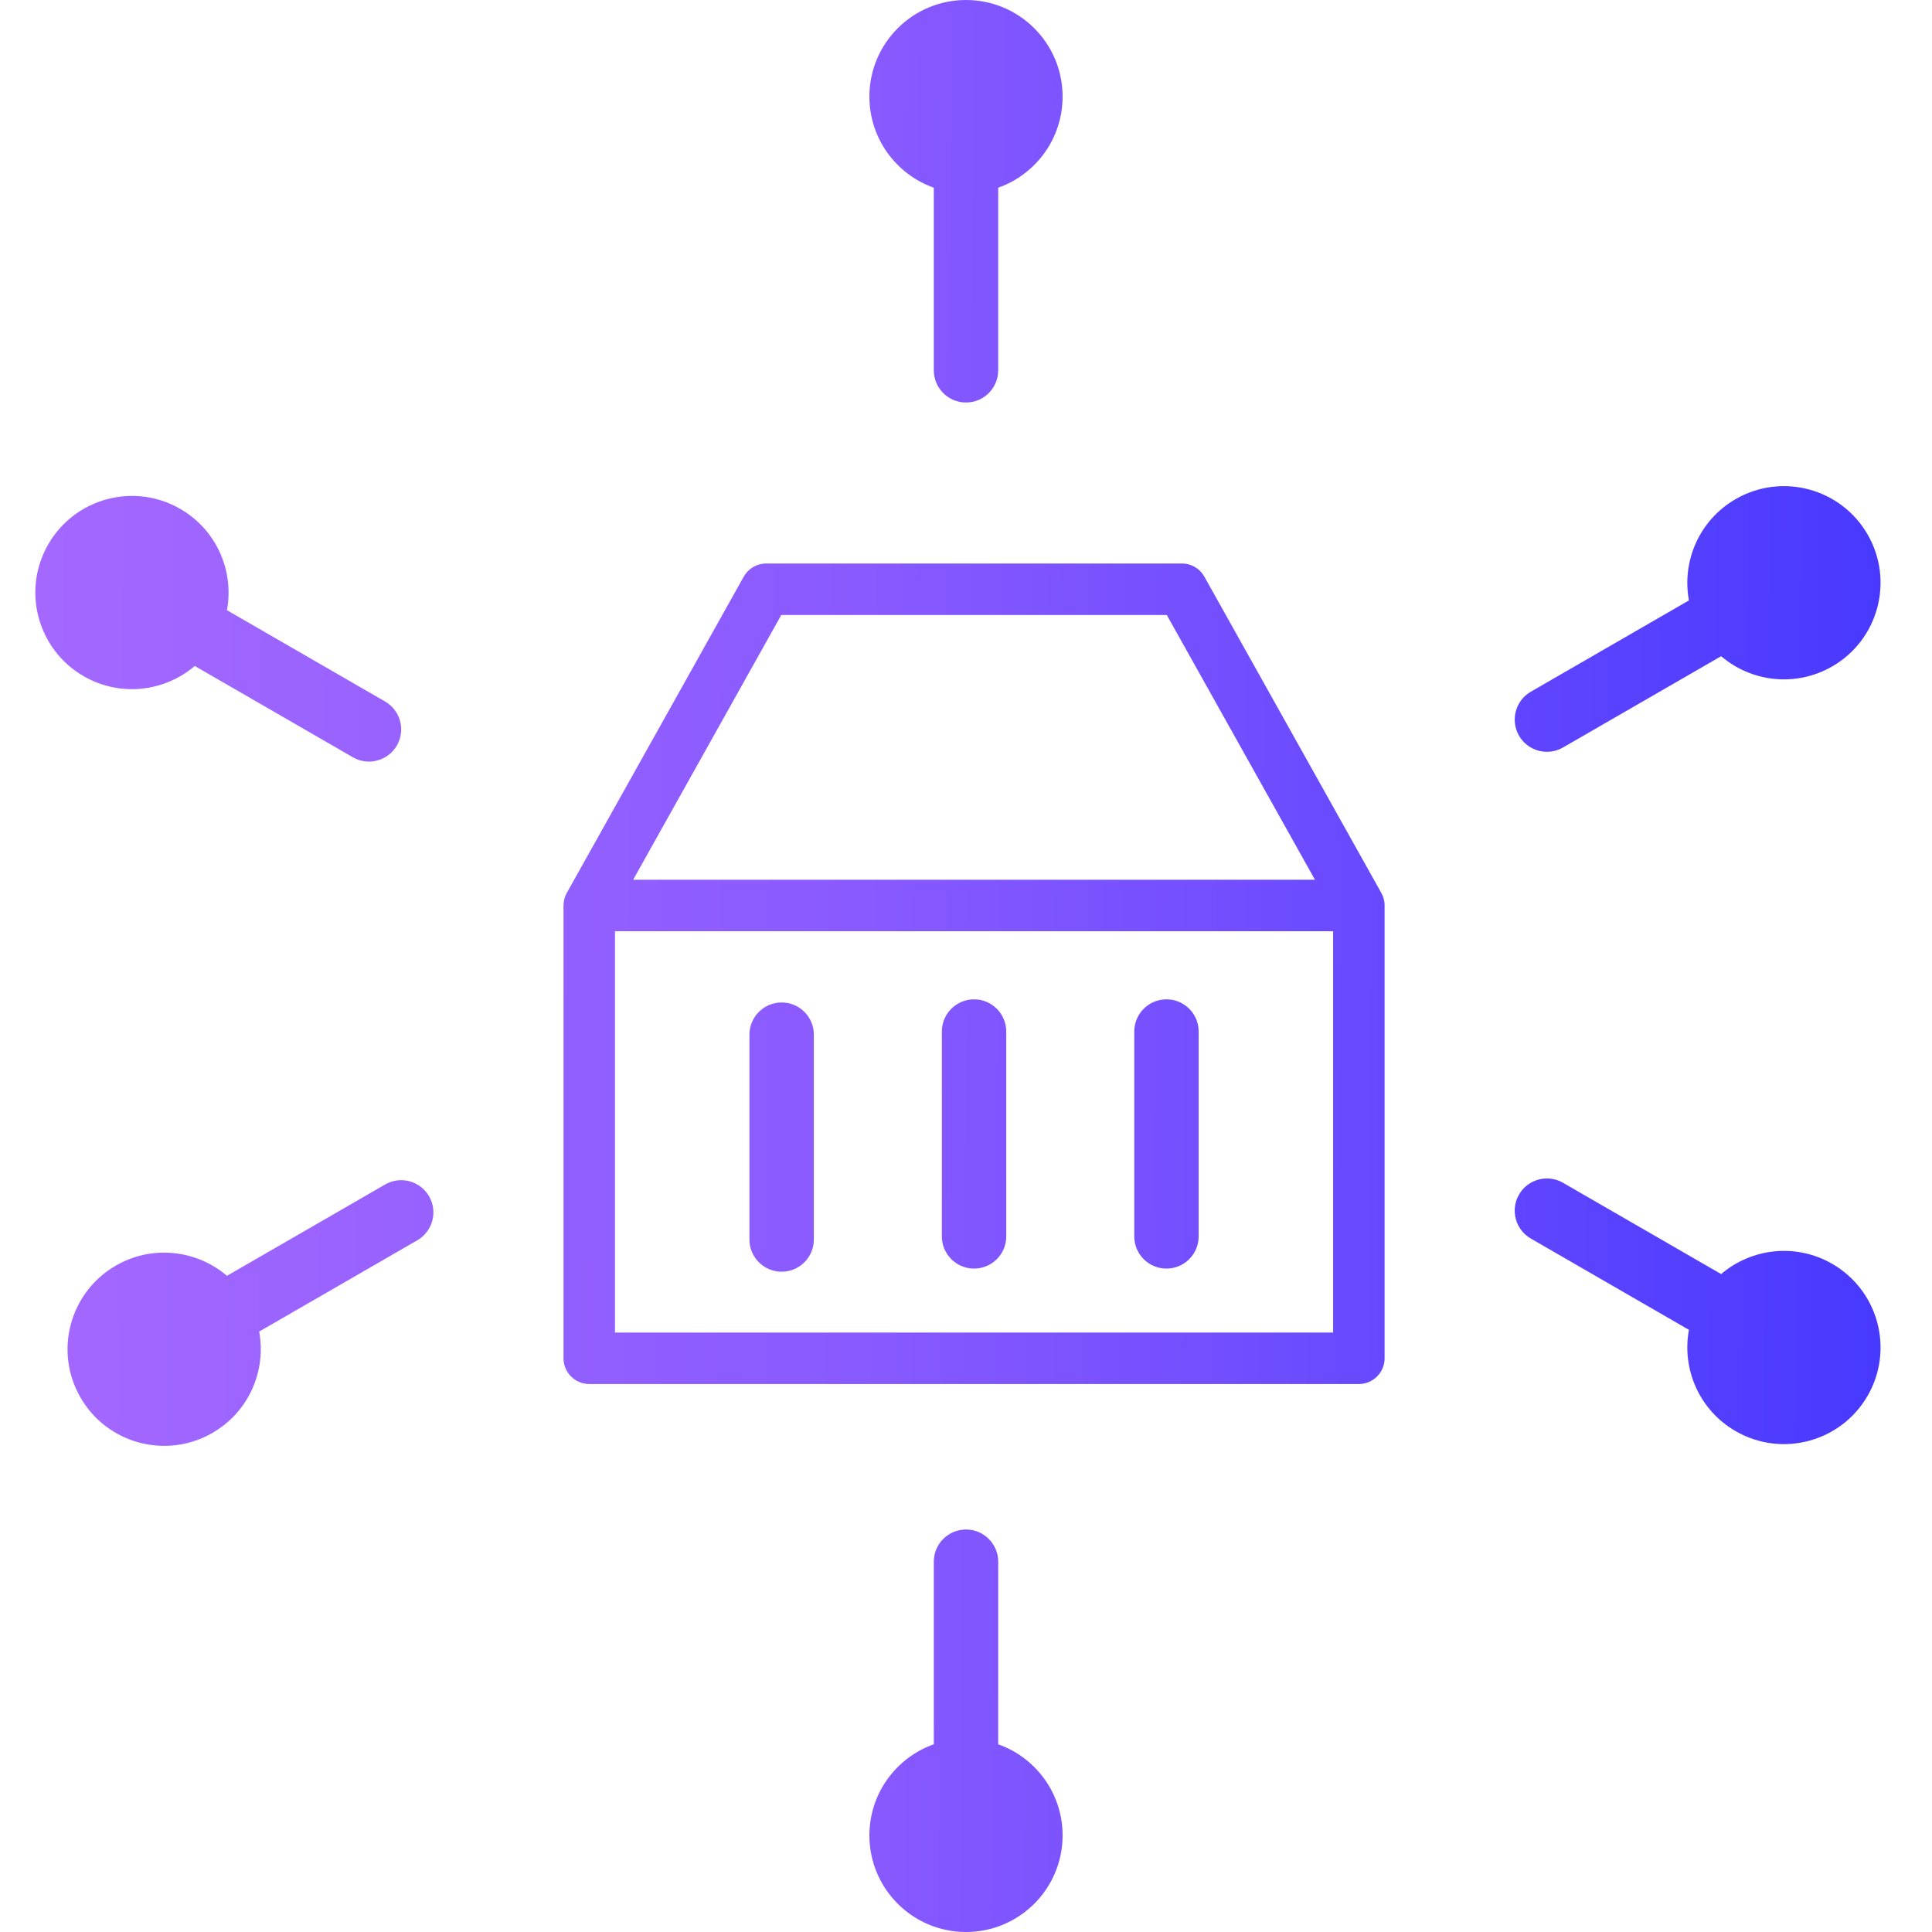
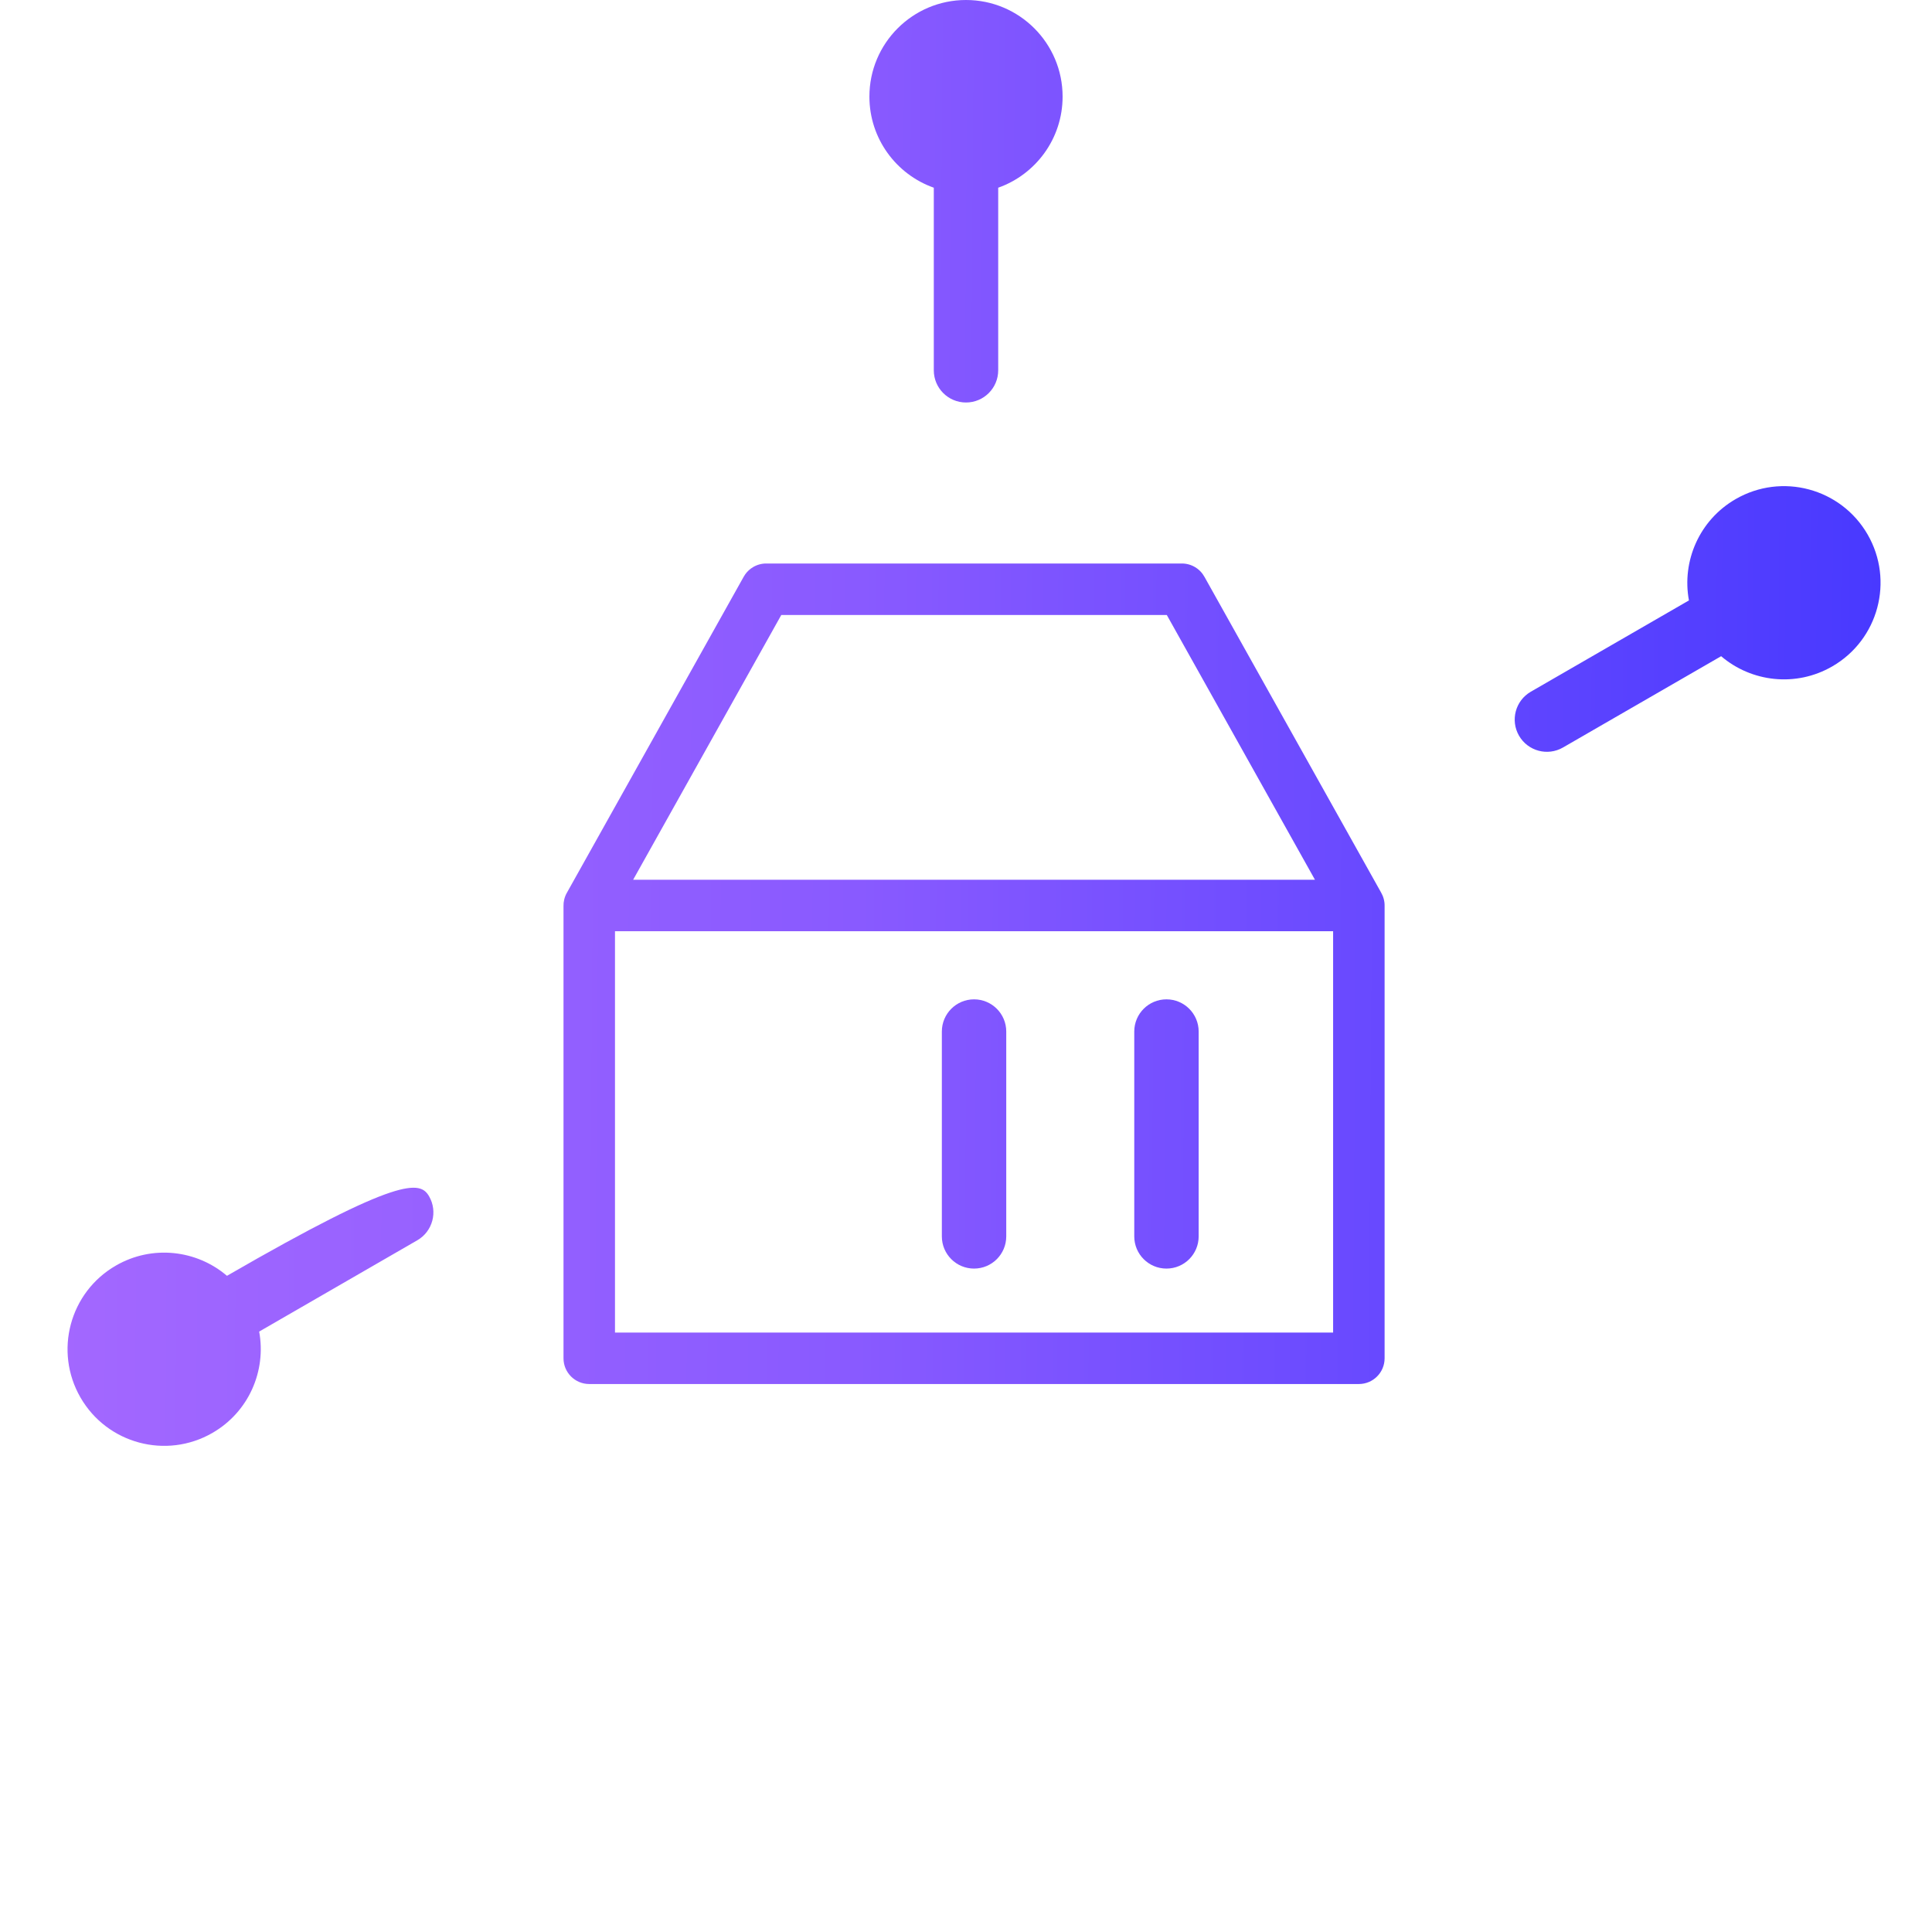
<svg xmlns="http://www.w3.org/2000/svg" width="120" height="120" viewBox="0 0 120 120" fill="none">
  <path d="M66 6C66 8.612 64.33 10.835 62 11.659V23C62 24.105 61.105 25 60 25C58.895 25 58 24.105 58 23V11.659C55.669 10.835 54 8.612 54 6C54 2.686 56.686 0 60 0C63.314 0 66 2.686 66 6Z" fill="url(#paint0_linear)" />
  <path d="M113.804 41.392C111.541 42.699 108.782 42.364 106.903 40.758L97.081 46.428C96.125 46.98 94.902 46.653 94.349 45.696C93.797 44.74 94.125 43.516 95.081 42.964L104.903 37.293C104.451 34.863 105.541 32.306 107.804 31C110.674 29.343 114.343 30.326 116 33.196C117.657 36.066 116.674 39.736 113.804 41.392Z" fill="url(#paint1_linear)" />
-   <path d="M104.903 82.599C104.451 85.029 105.541 87.586 107.804 88.892C110.674 90.549 114.343 89.566 116 86.696C117.657 83.826 116.674 80.157 113.804 78.5C111.541 77.194 108.782 77.528 106.903 79.135L97.081 73.464C96.125 72.912 94.902 73.24 94.349 74.196C93.797 75.153 94.125 76.376 95.081 76.928L104.903 82.599Z" fill="url(#paint2_linear)" />
-   <path d="M7.196 78.608C9.459 77.302 12.218 77.636 14.097 79.243L23.919 73.572C24.875 73.019 26.098 73.347 26.651 74.304C27.203 75.26 26.875 76.484 25.919 77.036L16.097 82.707C16.548 85.137 15.459 87.694 13.196 89C10.326 90.657 6.657 89.674 5 86.804C3.343 83.934 4.326 80.264 7.196 78.608Z" fill="url(#paint3_linear)" />
-   <path d="M14.097 37.901C14.548 35.471 13.459 32.914 11.196 31.608C8.326 29.951 4.657 30.934 3 33.804C1.343 36.674 2.326 40.343 5.196 42C7.459 43.306 10.218 42.971 12.097 41.365L21.919 47.036C22.875 47.588 24.098 47.26 24.651 46.304C25.203 45.347 24.875 44.124 23.919 43.572L14.097 37.901Z" fill="url(#paint4_linear)" />
-   <path d="M54 114C54 111.388 55.669 109.165 58 108.341V97C58 95.895 58.895 95 60 95C61.105 95 62 95.895 62 97V108.341C64.33 109.165 66 111.388 66 114C66 117.314 63.314 120 60 120C56.686 120 54 117.314 54 114Z" fill="url(#paint5_linear)" />
+   <path d="M7.196 78.608C9.459 77.302 12.218 77.636 14.097 79.243C24.875 73.019 26.098 73.347 26.651 74.304C27.203 75.26 26.875 76.484 25.919 77.036L16.097 82.707C16.548 85.137 15.459 87.694 13.196 89C10.326 90.657 6.657 89.674 5 86.804C3.343 83.934 4.326 80.264 7.196 78.608Z" fill="url(#paint3_linear)" />
  <path d="M60.5 62.071C61.604 62.071 62.5 62.967 62.5 64.071V76.794C62.5 77.899 61.604 78.794 60.5 78.794C59.395 78.794 58.5 77.899 58.5 76.794V64.071C58.5 62.967 59.395 62.071 60.5 62.071Z" fill="url(#paint6_linear)" />
-   <path d="M48.549 62.265C49.654 62.265 50.549 63.161 50.549 64.265V76.988C50.549 78.093 49.654 78.988 48.549 78.988C47.445 78.988 46.549 78.093 46.549 76.988V64.265C46.549 63.161 47.445 62.265 48.549 62.265Z" fill="url(#paint7_linear)" />
  <path d="M74.451 64.071C74.451 62.967 73.555 62.071 72.451 62.071C71.346 62.071 70.451 62.967 70.451 64.071V76.794C70.451 77.899 71.346 78.794 72.451 78.794C73.555 78.794 74.451 77.899 74.451 76.794V64.071Z" fill="url(#paint8_linear)" />
  <path fill-rule="evenodd" clip-rule="evenodd" d="M35.044 55.871C35.081 55.715 35.141 55.568 35.22 55.434L46.18 35.844C46.21 35.789 46.243 35.736 46.278 35.685C46.412 35.492 46.583 35.337 46.775 35.224C47.029 35.073 47.322 34.995 47.619 35H73.379C73.68 34.995 73.978 35.075 74.236 35.23C74.414 35.337 74.574 35.481 74.702 35.657C74.746 35.718 74.786 35.782 74.822 35.848L85.782 55.436C85.853 55.559 85.909 55.692 85.946 55.832C85.986 55.978 86.003 56.128 86 56.275L86 56.297V84.366C86 85.249 85.284 85.964 84.401 85.964L84.38 85.964L36.619 85.964L36.599 85.964C35.716 85.964 35 85.249 35 84.366V56.297L35 56.277C34.997 56.142 35.011 56.005 35.044 55.871ZM72.472 38.198H48.527L39.325 54.644H81.675L72.472 38.198ZM82.802 82.767V57.841H38.198V82.767H82.802Z" fill="url(#paint9_linear)" />
  <defs>
    <linearGradient id="paint0_linear" x1="2.195" y1="23.793" x2="117.346" y2="24.639" gradientUnits="userSpaceOnUse">
      <stop stop-color="#A468FF" />
      <stop offset="0.446" stop-color="#895AFF" />
      <stop offset="1" stop-color="#4839FF" />
    </linearGradient>
    <linearGradient id="paint1_linear" x1="2.195" y1="23.793" x2="117.346" y2="24.639" gradientUnits="userSpaceOnUse">
      <stop stop-color="#A468FF" />
      <stop offset="0.446" stop-color="#895AFF" />
      <stop offset="1" stop-color="#4839FF" />
    </linearGradient>
    <linearGradient id="paint2_linear" x1="2.195" y1="23.793" x2="117.346" y2="24.639" gradientUnits="userSpaceOnUse">
      <stop stop-color="#A468FF" />
      <stop offset="0.446" stop-color="#895AFF" />
      <stop offset="1" stop-color="#4839FF" />
    </linearGradient>
    <linearGradient id="paint3_linear" x1="2.195" y1="23.793" x2="117.346" y2="24.639" gradientUnits="userSpaceOnUse">
      <stop stop-color="#A468FF" />
      <stop offset="0.446" stop-color="#895AFF" />
      <stop offset="1" stop-color="#4839FF" />
    </linearGradient>
    <linearGradient id="paint4_linear" x1="2.195" y1="23.793" x2="117.346" y2="24.639" gradientUnits="userSpaceOnUse">
      <stop stop-color="#A468FF" />
      <stop offset="0.446" stop-color="#895AFF" />
      <stop offset="1" stop-color="#4839FF" />
    </linearGradient>
    <linearGradient id="paint5_linear" x1="2.195" y1="23.793" x2="117.346" y2="24.639" gradientUnits="userSpaceOnUse">
      <stop stop-color="#A468FF" />
      <stop offset="0.446" stop-color="#895AFF" />
      <stop offset="1" stop-color="#4839FF" />
    </linearGradient>
    <linearGradient id="paint6_linear" x1="2.195" y1="23.793" x2="117.346" y2="24.639" gradientUnits="userSpaceOnUse">
      <stop stop-color="#A468FF" />
      <stop offset="0.446" stop-color="#895AFF" />
      <stop offset="1" stop-color="#4839FF" />
    </linearGradient>
    <linearGradient id="paint7_linear" x1="2.195" y1="23.793" x2="117.346" y2="24.639" gradientUnits="userSpaceOnUse">
      <stop stop-color="#A468FF" />
      <stop offset="0.446" stop-color="#895AFF" />
      <stop offset="1" stop-color="#4839FF" />
    </linearGradient>
    <linearGradient id="paint8_linear" x1="2.195" y1="23.793" x2="117.346" y2="24.639" gradientUnits="userSpaceOnUse">
      <stop stop-color="#A468FF" />
      <stop offset="0.446" stop-color="#895AFF" />
      <stop offset="1" stop-color="#4839FF" />
    </linearGradient>
    <linearGradient id="paint9_linear" x1="2.195" y1="23.793" x2="117.346" y2="24.639" gradientUnits="userSpaceOnUse">
      <stop stop-color="#A468FF" />
      <stop offset="0.446" stop-color="#895AFF" />
      <stop offset="1" stop-color="#4839FF" />
    </linearGradient>
  </defs>
</svg>